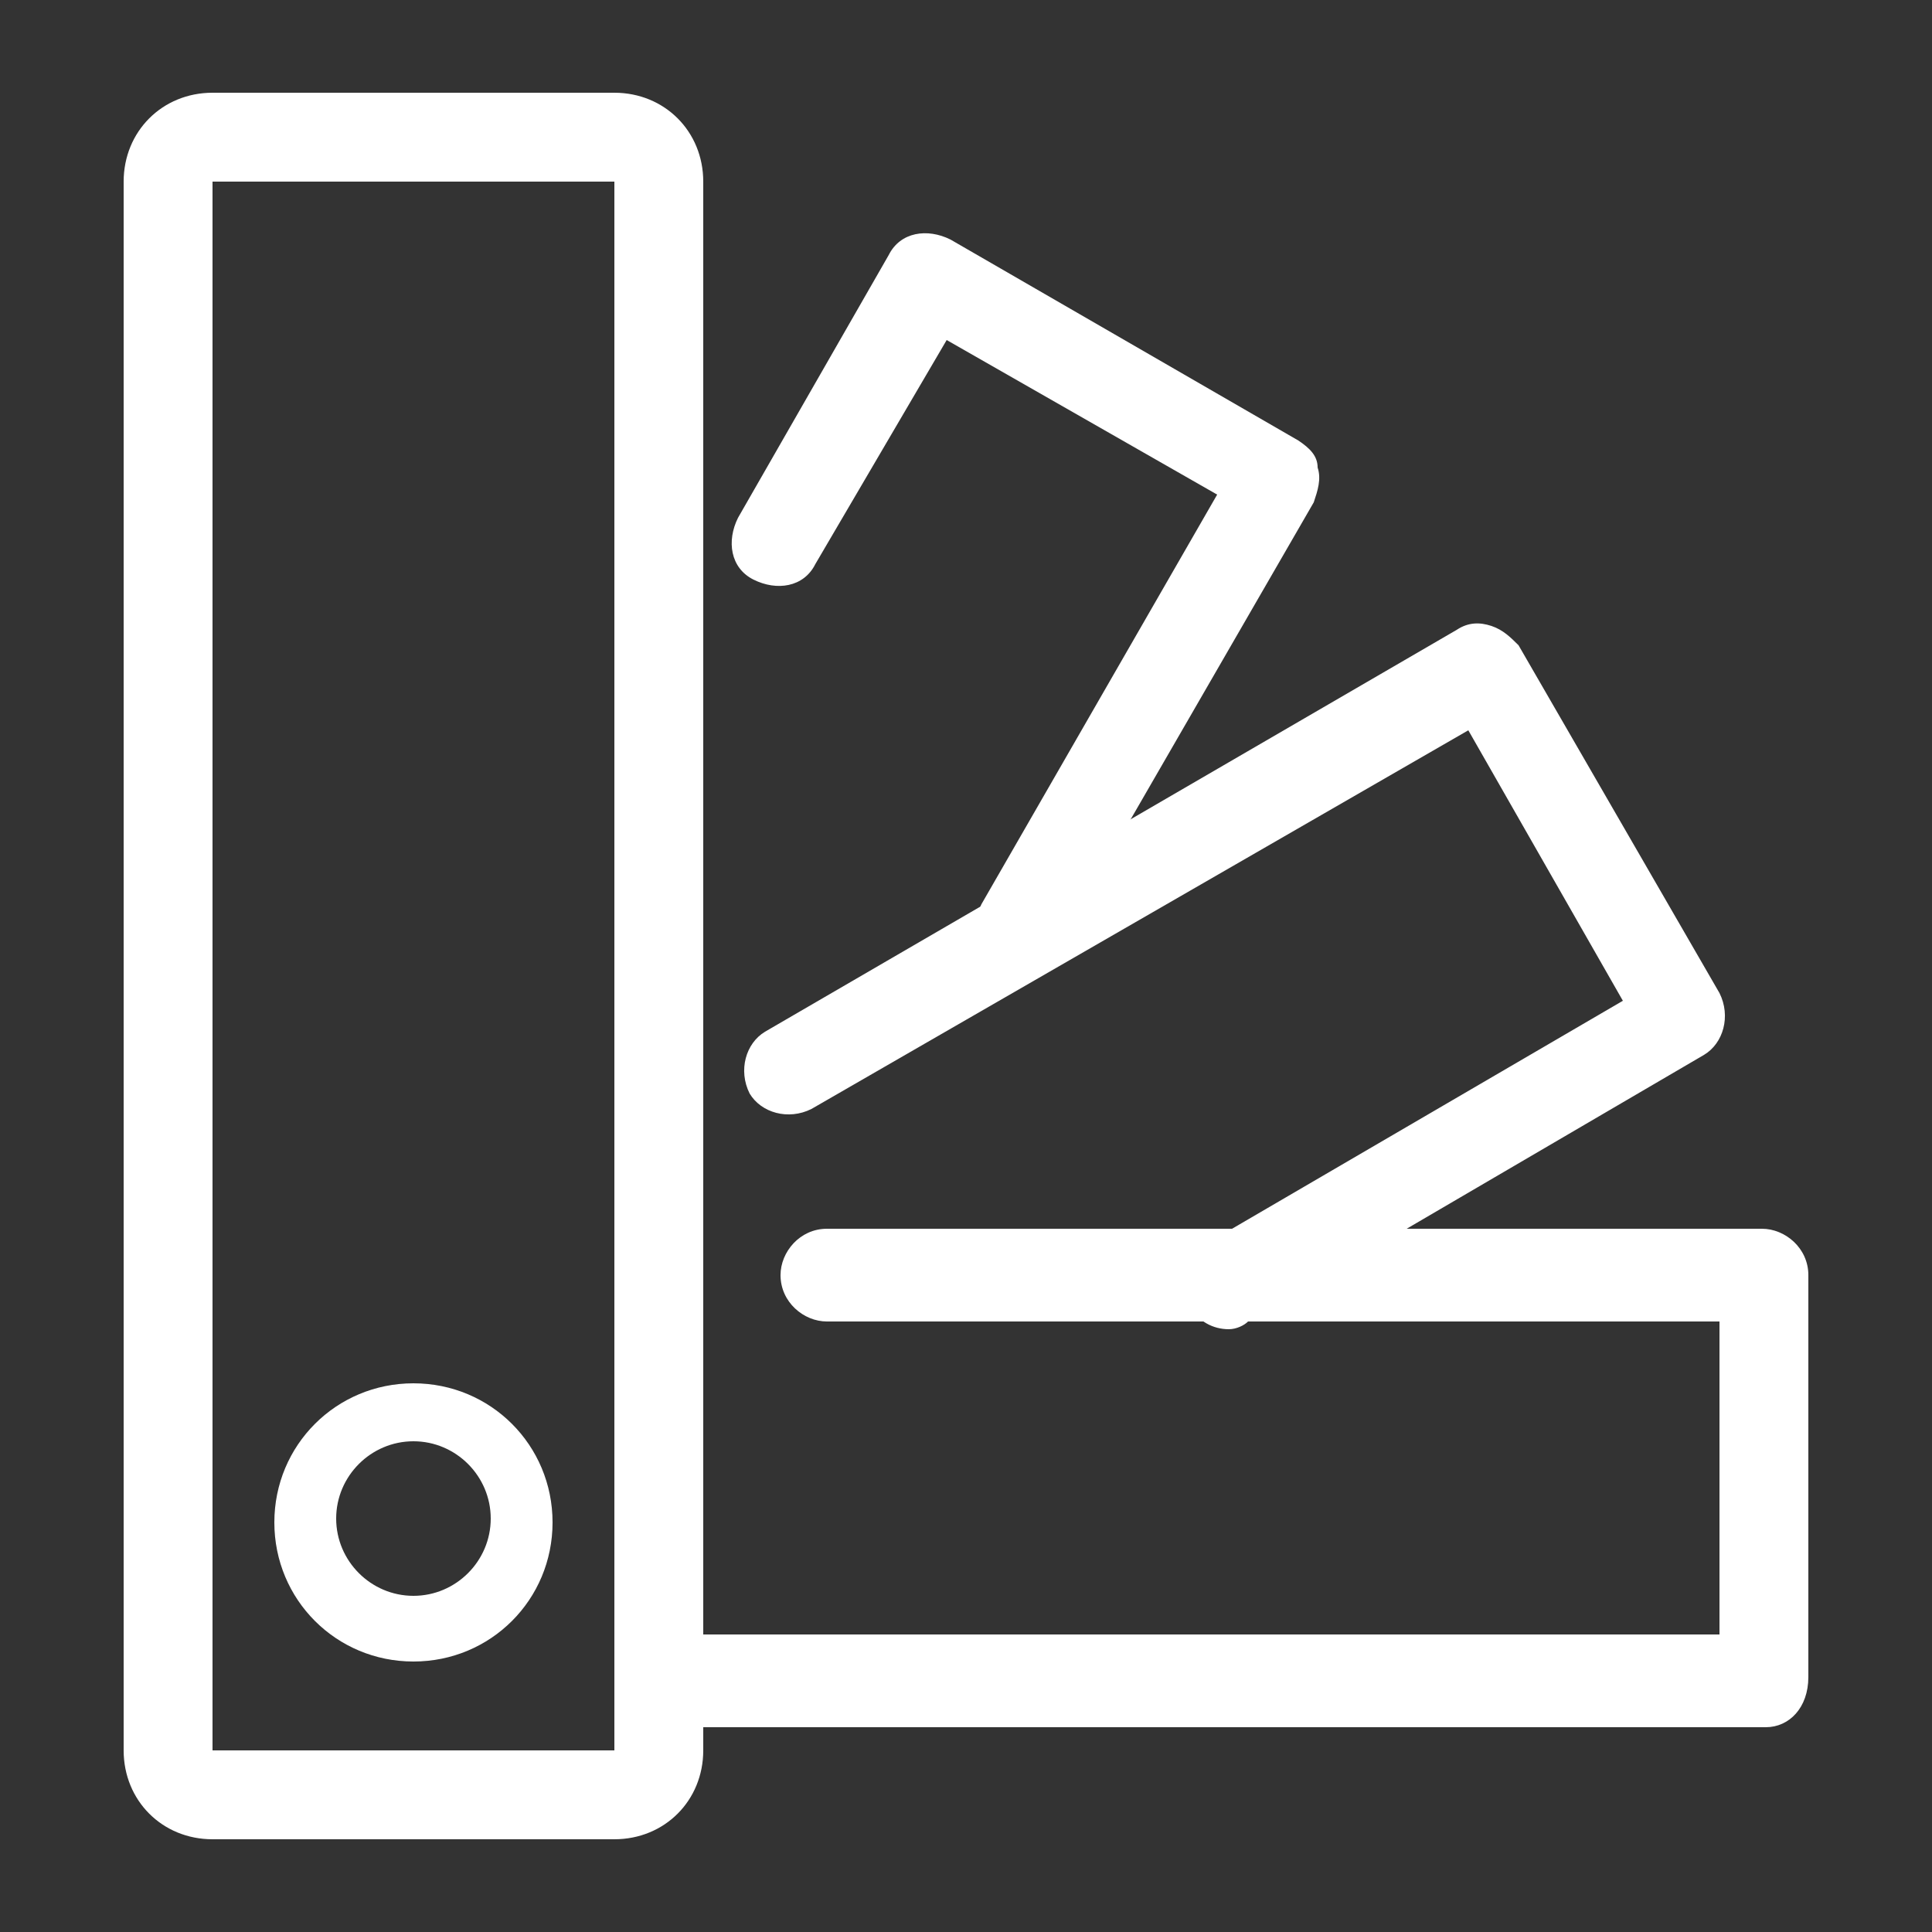
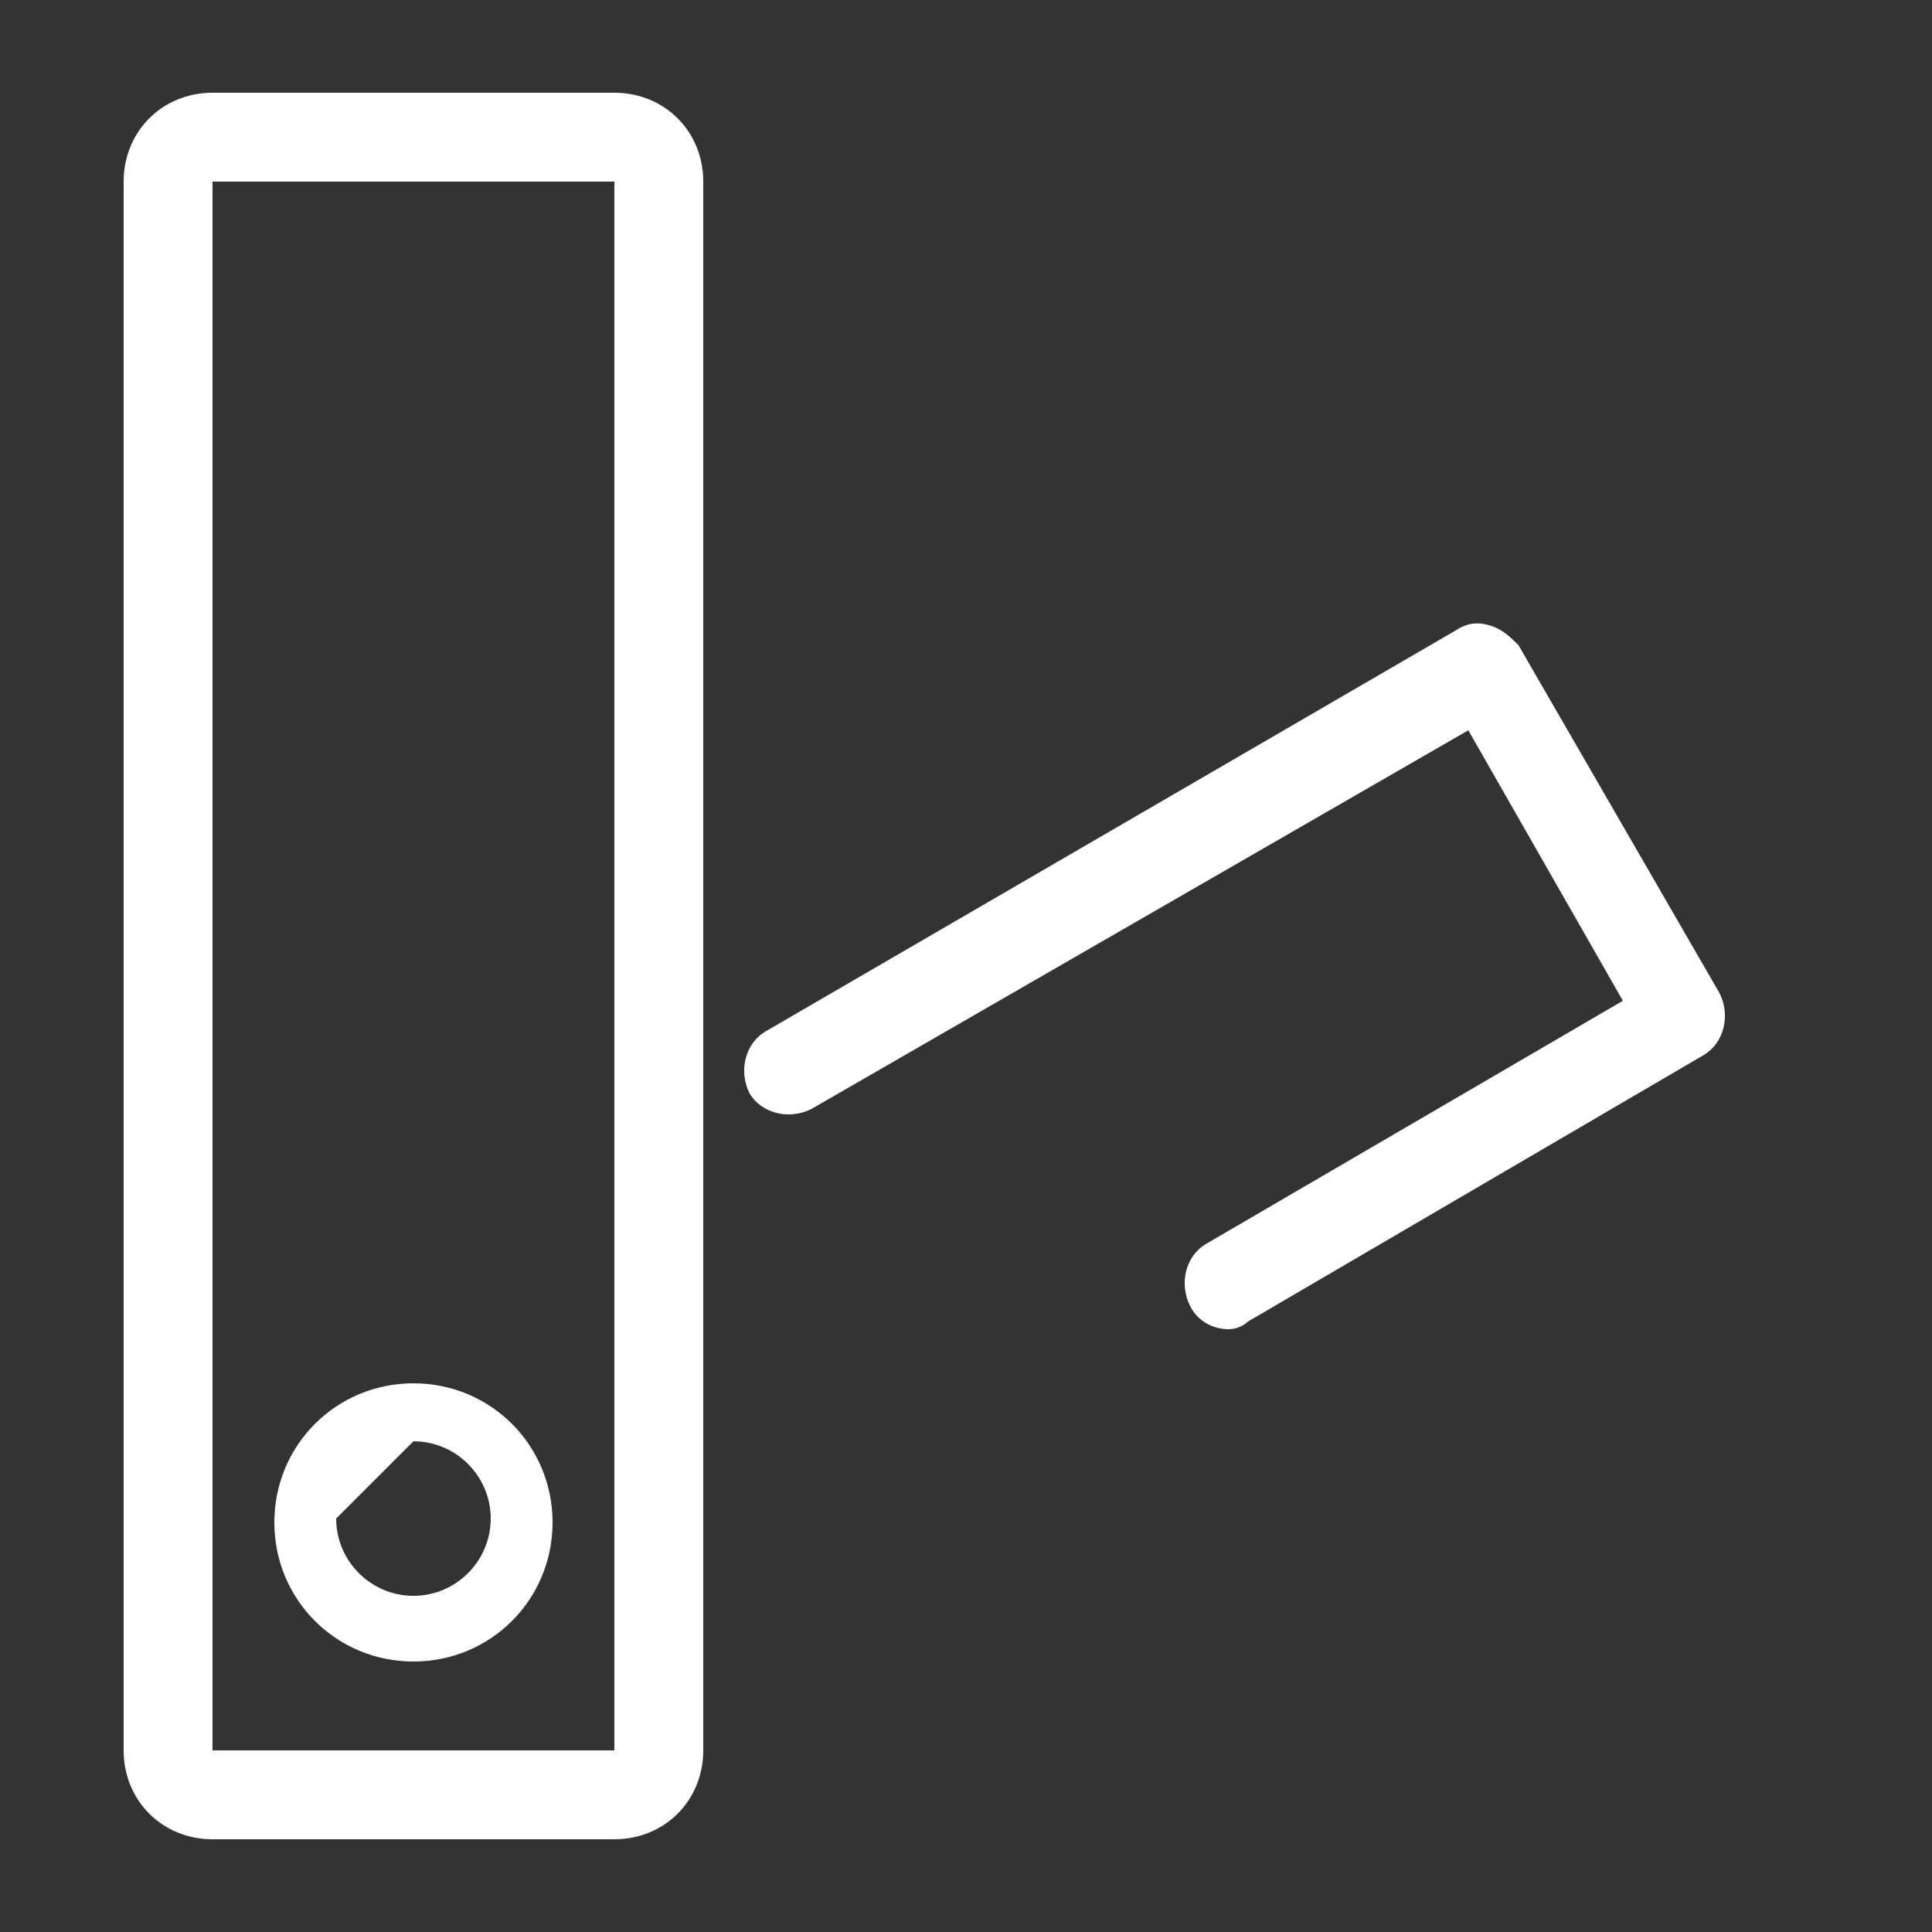
<svg xmlns="http://www.w3.org/2000/svg" version="1.1" id="圖層_2" x="0px" y="0px" width="50px" height="50px" viewBox="0 0 50 50" style="enable-background:new 0 0 50 50;" xml:space="preserve">
  <rect x="0" y="0" width="50" height="50" fill="#333333" stroke="none" />
  <style type="text/css">
	.st0{fill:#FFFFFF;}
</style>
  <g>
    <g>
      <g>
        <g>
          <g>
-             <path class="st0" d="M26.4,25.2c-0.2,0-0.4,0-0.6-0.2c-0.6-0.3-0.7-1-0.4-1.6l6.1-10.6l-7-4l-3.4,5.8c-0.3,0.6-1,0.7-1.6,0.4       c-0.6-0.3-0.7-1-0.4-1.6l3.9-6.8c0.3-0.6,1-0.7,1.6-0.4l9,5.2c0.3,0.2,0.5,0.4,0.5,0.7c0.1,0.3,0,0.6-0.1,0.9l-6.7,11.6       C27.2,25,26.8,25.2,26.4,25.2z" />
-           </g>
+             </g>
        </g>
        <g>
          <g>
            <path class="st0" d="M31.8,34.4c-0.4,0-0.8-0.2-1-0.6c-0.3-0.6-0.1-1.3,0.4-1.6L42,25.9l-4-7L21,28.7c-0.6,0.3-1.3,0.1-1.6-0.4       c-0.3-0.6-0.1-1.3,0.4-1.6l17.9-10.4c0.3-0.2,0.6-0.2,0.9-0.1c0.3,0.1,0.5,0.3,0.7,0.5l5.2,9c0.3,0.6,0.1,1.3-0.4,1.6       l-11.8,6.9C32.2,34.3,32,34.4,31.8,34.4z" />
          </g>
        </g>
        <g>
          <g>
-             <path class="st0" d="M45.7,44.7H17.1c-0.6,0-1.2-0.5-1.2-1.2c0-0.6,0.5-1.2,1.2-1.2h27.4v-8.1H21.4c-0.6,0-1.2-0.5-1.2-1.2       c0-0.6,0.5-1.2,1.2-1.2h24.2c0.6,0,1.2,0.5,1.2,1.2v10.4C46.8,44.2,46.3,44.7,45.7,44.7z" />
-           </g>
+             </g>
        </g>
        <g>
          <g>
            <g>
              <path class="st0" d="M15.9,4.7v40.6H5.5V4.7H15.9 M15.9,2.4H5.5c-1.3,0-2.3,1-2.3,2.3v40.6c0,1.3,1,2.3,2.3,2.3h10.4        c1.3,0,2.3-1,2.3-2.3V4.7C18.2,3.4,17.2,2.4,15.9,2.4L15.9,2.4z" />
            </g>
          </g>
          <g>
            <g>
-               <path class="st0" d="M10.7,37.3c1.1,0,2,0.9,2,2s-0.9,2-2,2c-1.1,0-2-0.9-2-2S9.6,37.3,10.7,37.3 M10.7,35.8        c-2,0-3.6,1.6-3.6,3.6s1.6,3.6,3.6,3.6s3.6-1.6,3.6-3.6S12.7,35.8,10.7,35.8L10.7,35.8z" />
+               <path class="st0" d="M10.7,37.3c1.1,0,2,0.9,2,2s-0.9,2-2,2c-1.1,0-2-0.9-2-2M10.7,35.8        c-2,0-3.6,1.6-3.6,3.6s1.6,3.6,3.6,3.6s3.6-1.6,3.6-3.6S12.7,35.8,10.7,35.8L10.7,35.8z" />
            </g>
          </g>
        </g>
      </g>
    </g>
  </g>
</svg>